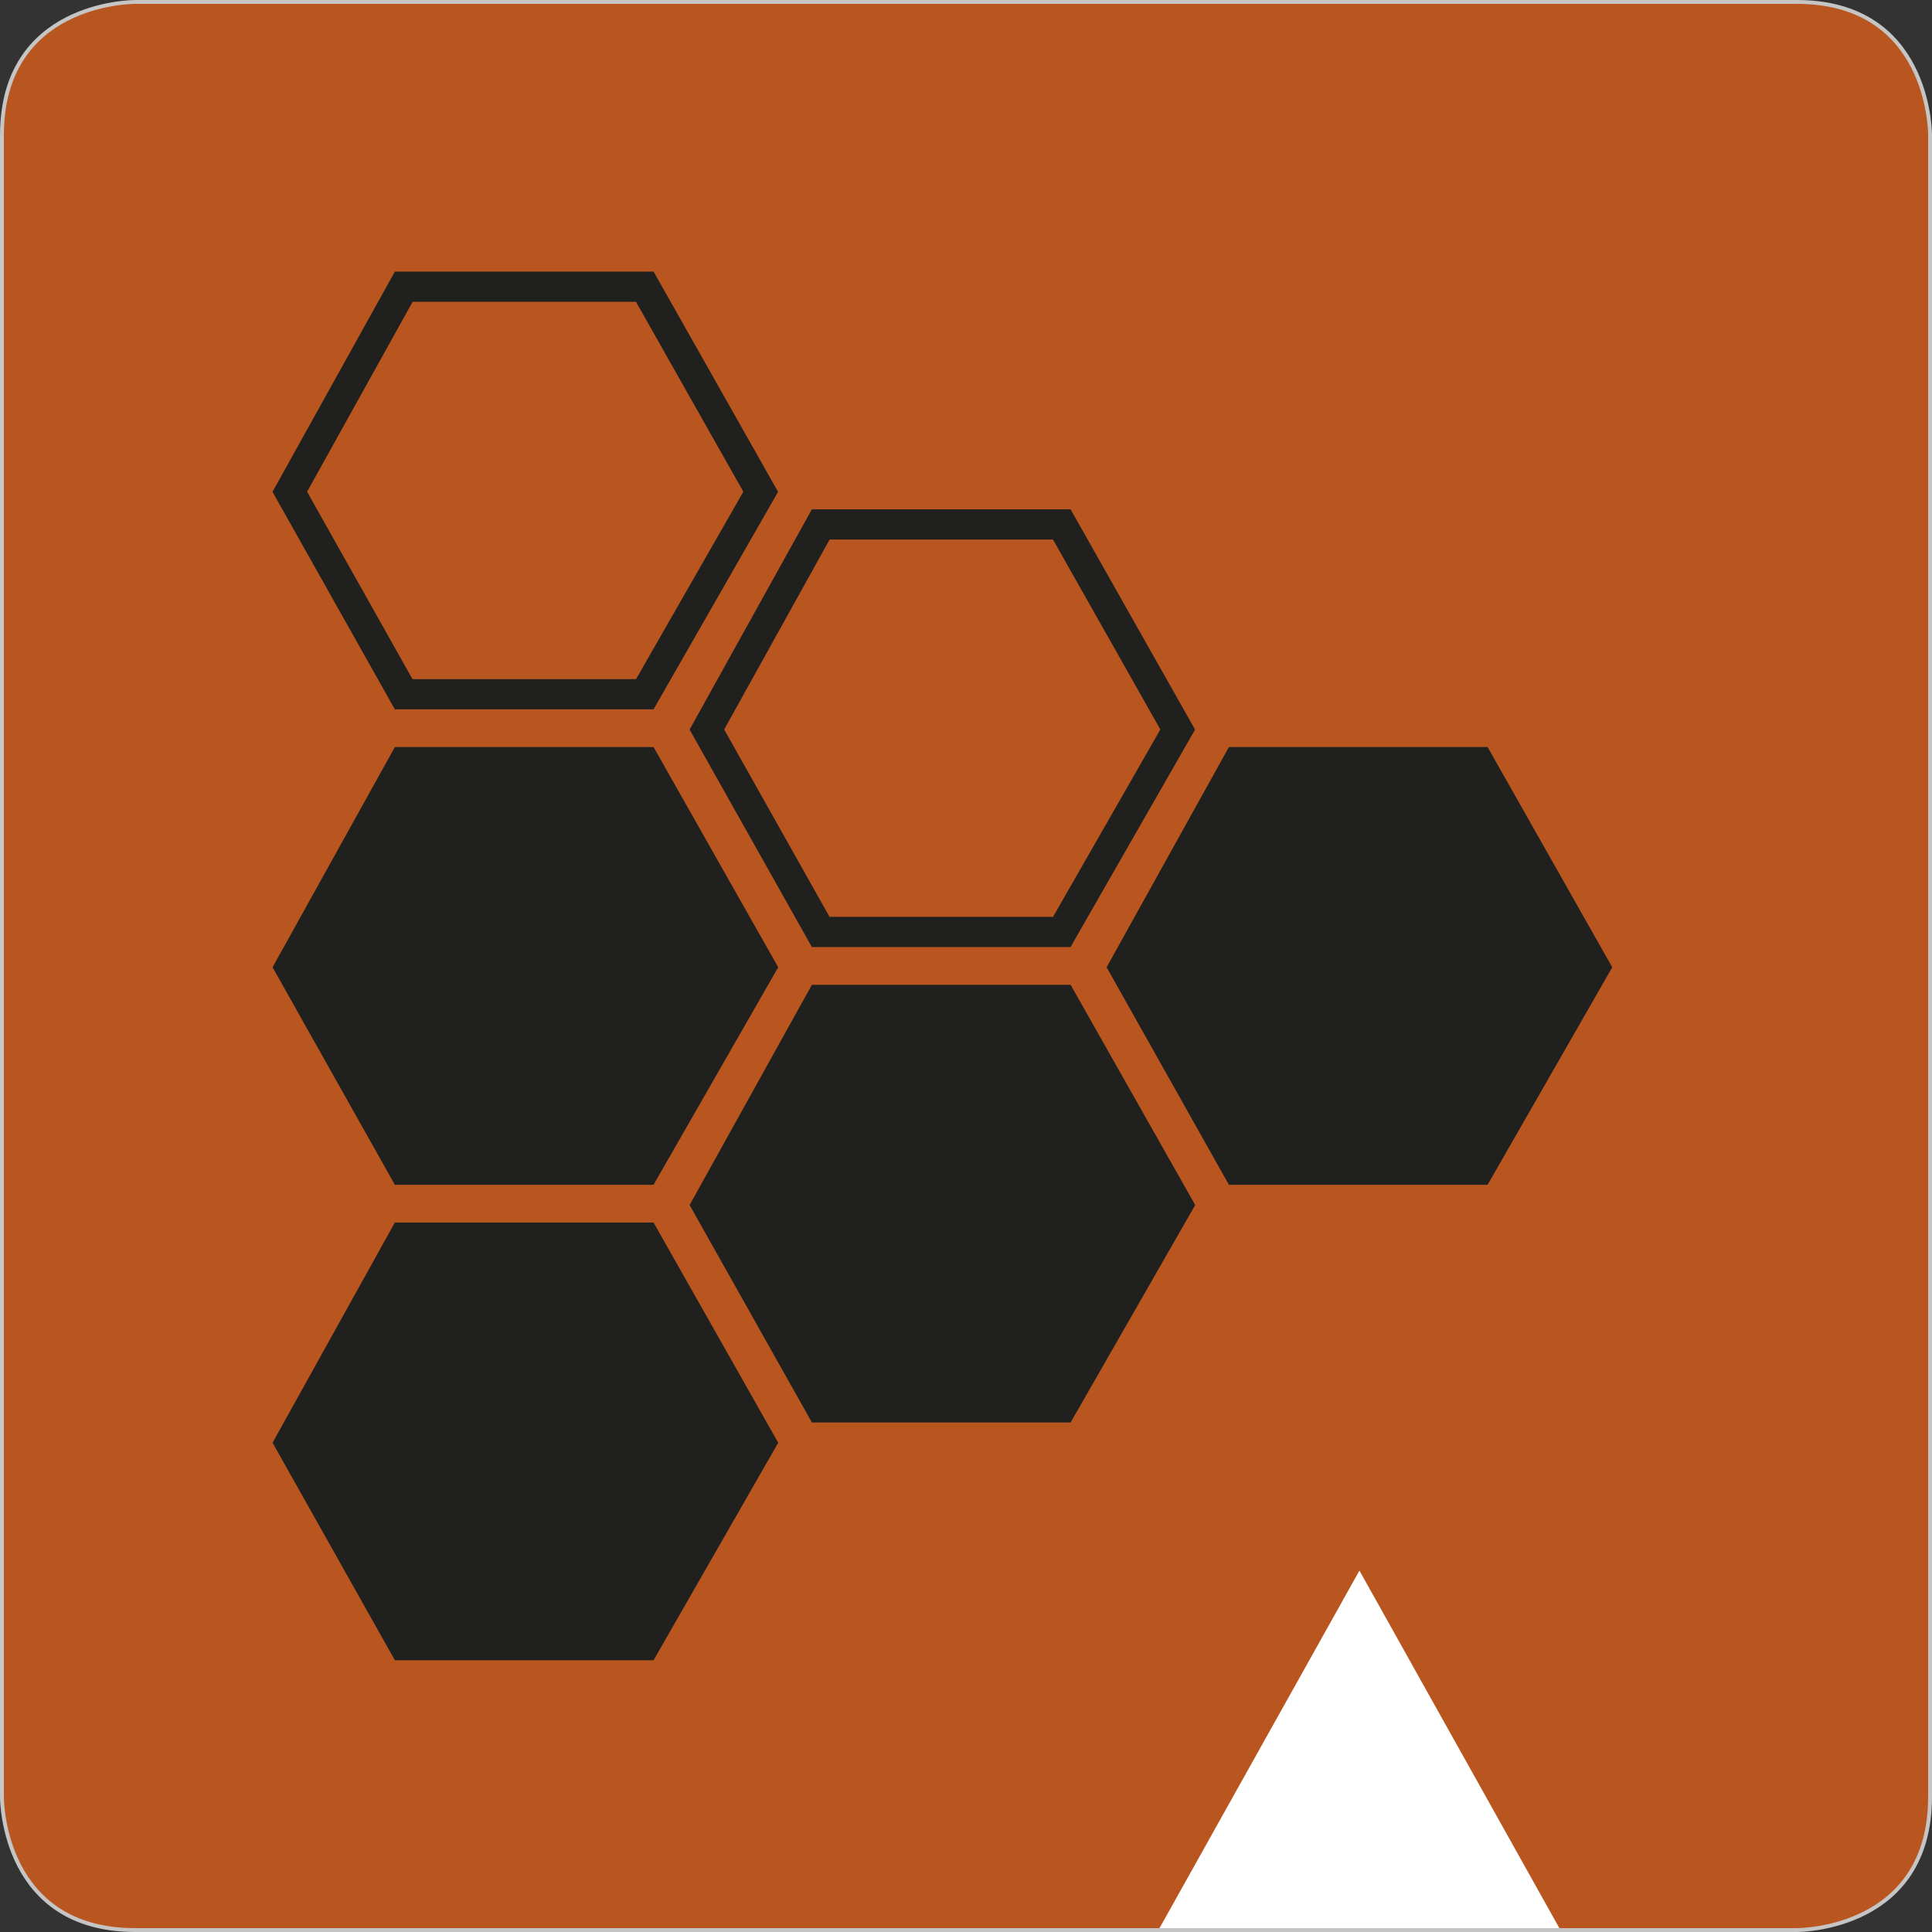
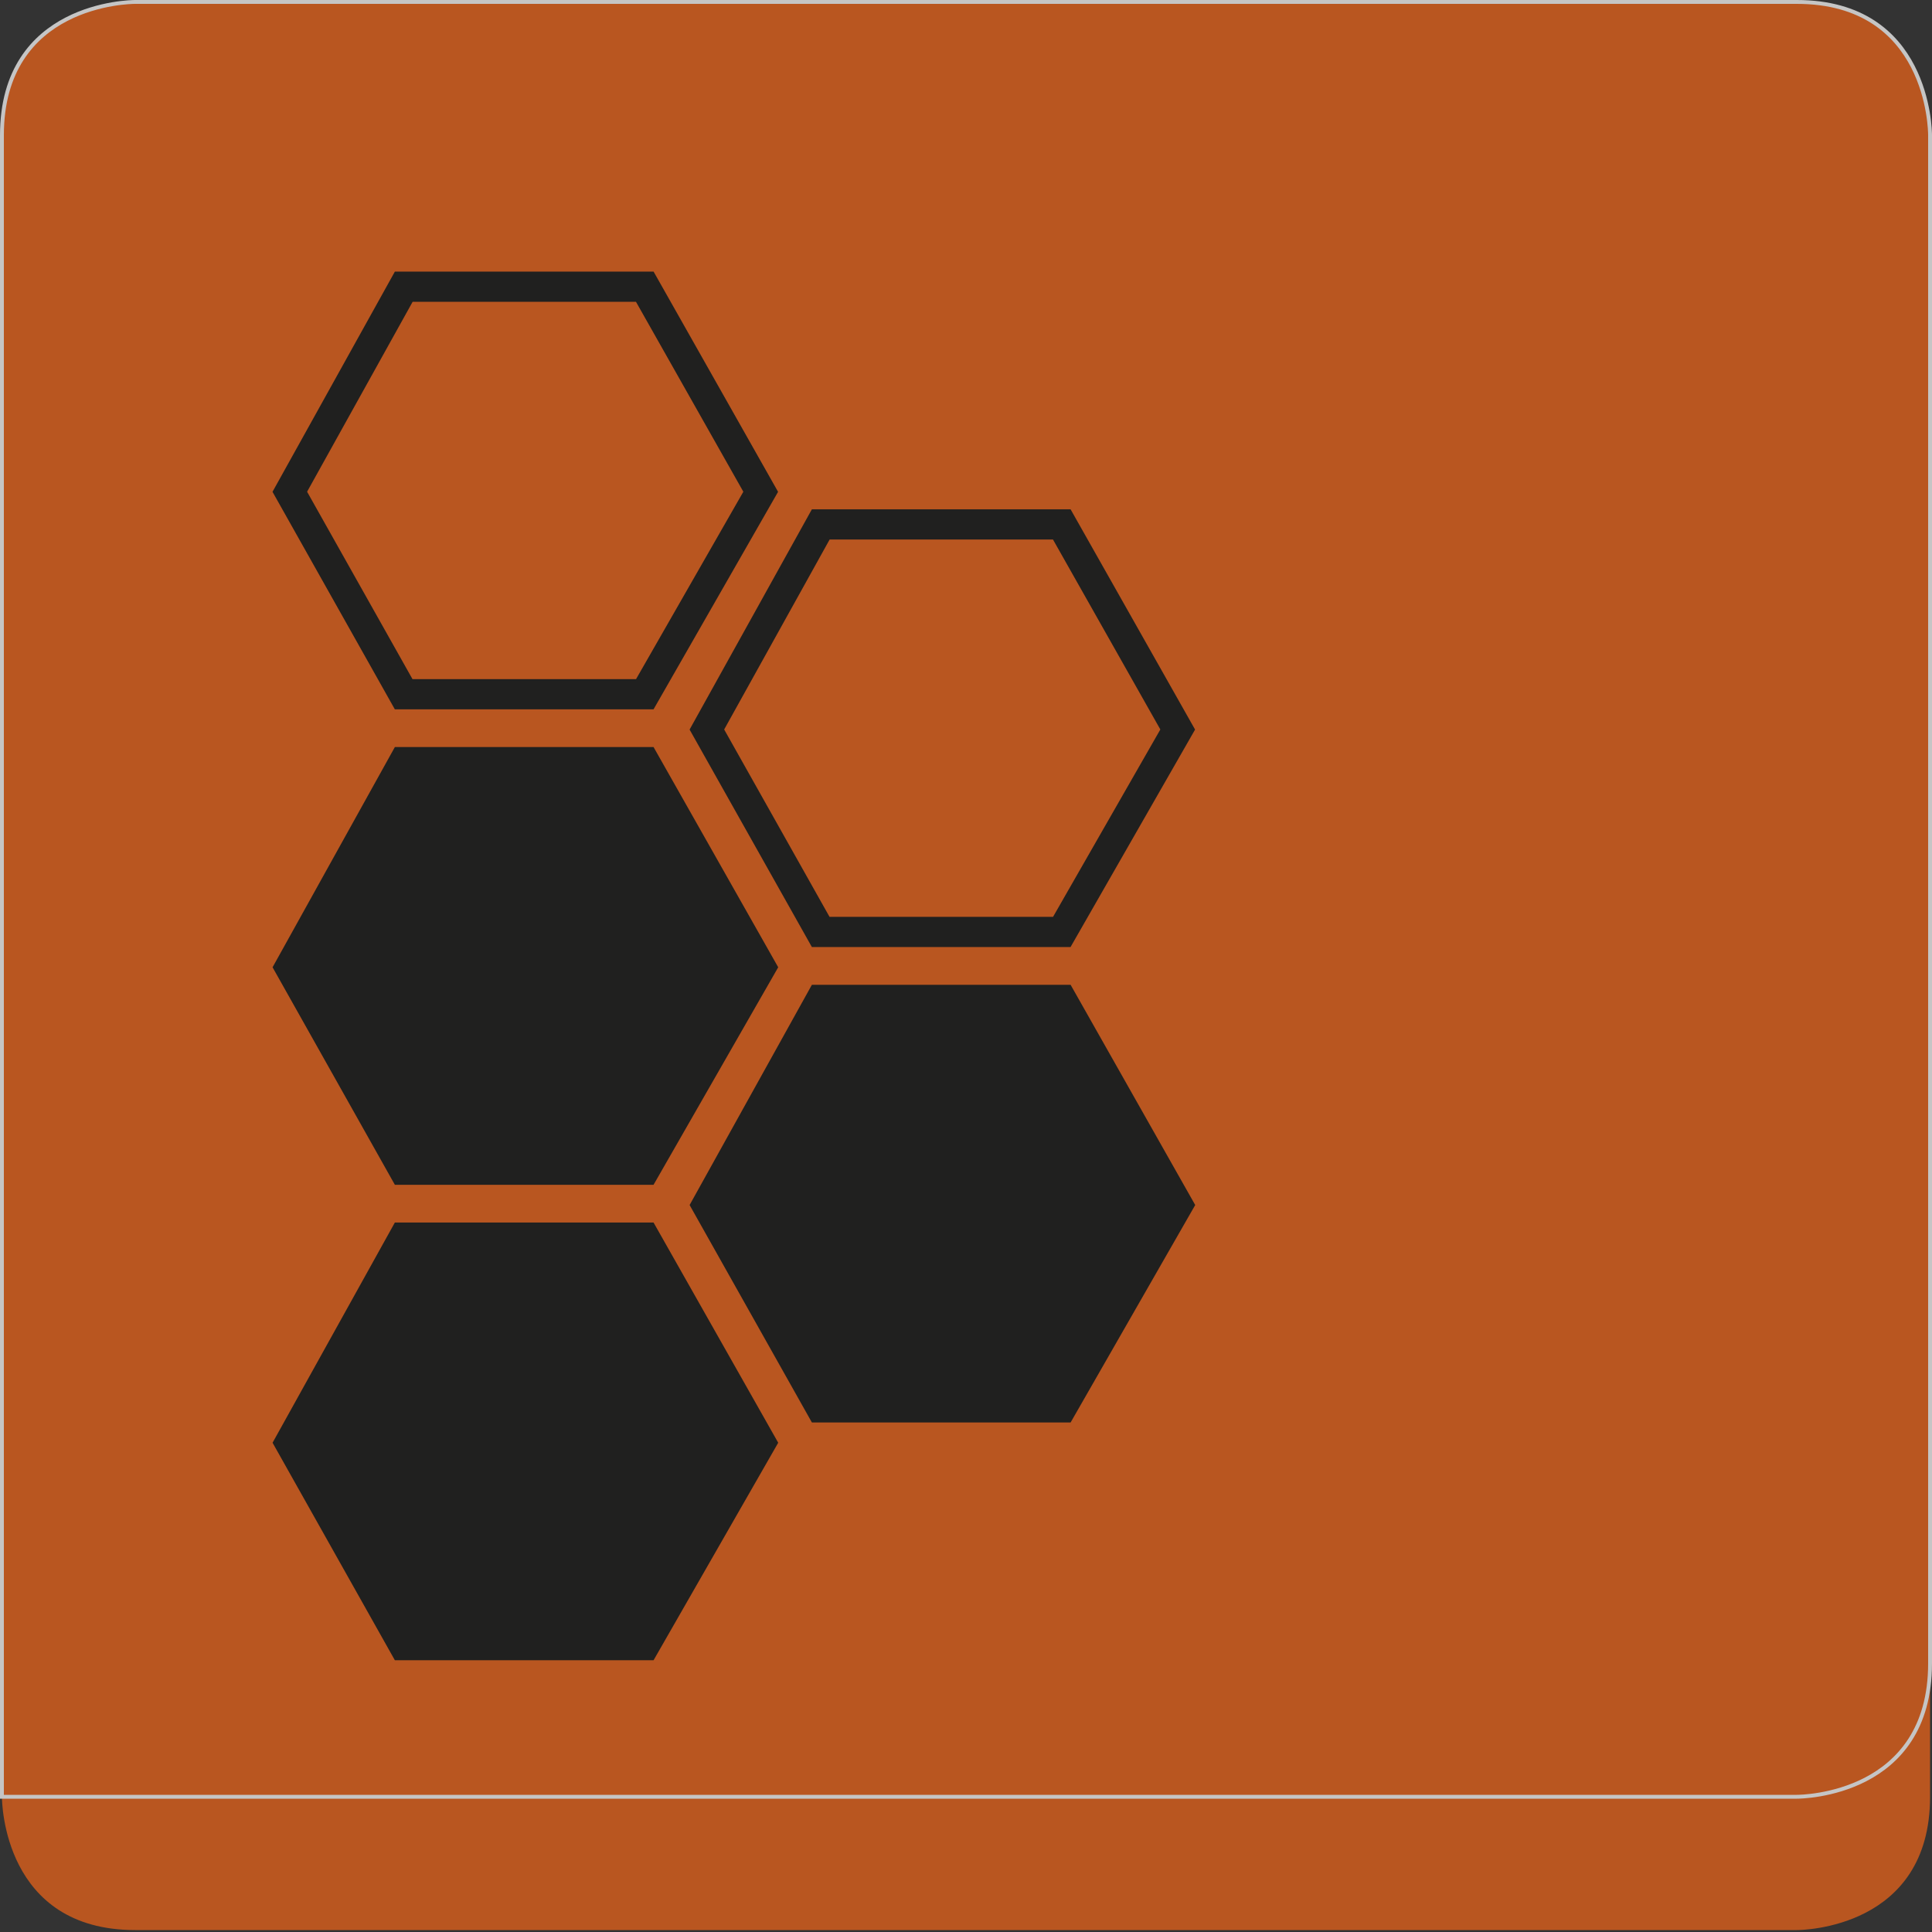
<svg xmlns="http://www.w3.org/2000/svg" viewBox="0 0 500 500">
  <rect x="0" y="0" width="500" height="500" fill="#333333" stroke="none" />
  <defs>
    <clipPath id="a" transform="translate(0)">
      <rect width="500" height="500" style="fill:none" />
    </clipPath>
  </defs>
  <title>HEINE-medical-specialties-dermatology-derm-app</title>
  <g style="clip-path:url(#a)">
    <path d="M35,.5C33.59.5.5.91.5,35V465c0,1.41.41,34.5,34.5,34.5H465c1.41,0,34.5-.41,34.5-34.5V35c0-1.41-.41-34.5-34.5-34.5Z" transform="translate(0)" style="fill:#b95620" />
  </g>
-   <polygon points="299.52 500 404.12 500 351.82 406.47 299.52 500" style="fill:#fff" />
  <g style="clip-path:url(#a)">
    <path d="M166.87,74.2q15,26.53,30,53.07l-30,52.4h-62.4L75,127.27,104.49,74.2Z" transform="translate(0)" style="fill:none;stroke:#20201f;stroke-width:7.813px" />
    <path d="M274.79,135.72l30,53.08-30,52.39H212.4L182.94,188.8l29.47-53.08Z" transform="translate(0)" style="fill:none;stroke:#20201f;stroke-width:7.813px" />
-     <path d="M35,.5C33.59.5.5.91.5,35V465c0,1.41.41,34.5,34.5,34.5H465c1.41,0,34.5-.41,34.5-34.5V35c0-1.41-.41-34.5-34.5-34.5Z" transform="translate(0)" style="fill:none;stroke:#c5c5c5" />
+     <path d="M35,.5C33.59.5.5.91.5,35V465H465c1.41,0,34.5-.41,34.5-34.5V35c0-1.41-.41-34.5-34.5-34.5Z" transform="translate(0)" style="fill:none;stroke:#c5c5c5" />
  </g>
-   <polygon points="384.99 193.34 417.25 250.33 384.99 306.62 318.04 306.62 286.39 250.33 318.04 193.34 384.99 193.34" style="fill:#20201f" />
  <polygon points="169.14 193.34 201.4 250.33 169.14 306.62 102.19 306.62 70.54 250.33 102.19 193.34 169.14 193.34" style="fill:#20201f" />
  <polygon points="277.07 254.86 309.32 311.86 277.07 368.14 210.12 368.14 178.47 311.86 210.12 254.86 277.07 254.86" style="fill:#20201f" />
  <polygon points="169.14 316.39 201.4 373.38 169.14 429.67 102.19 429.67 70.54 373.38 102.19 316.39 169.14 316.39" style="fill:#20201f" />
</svg>